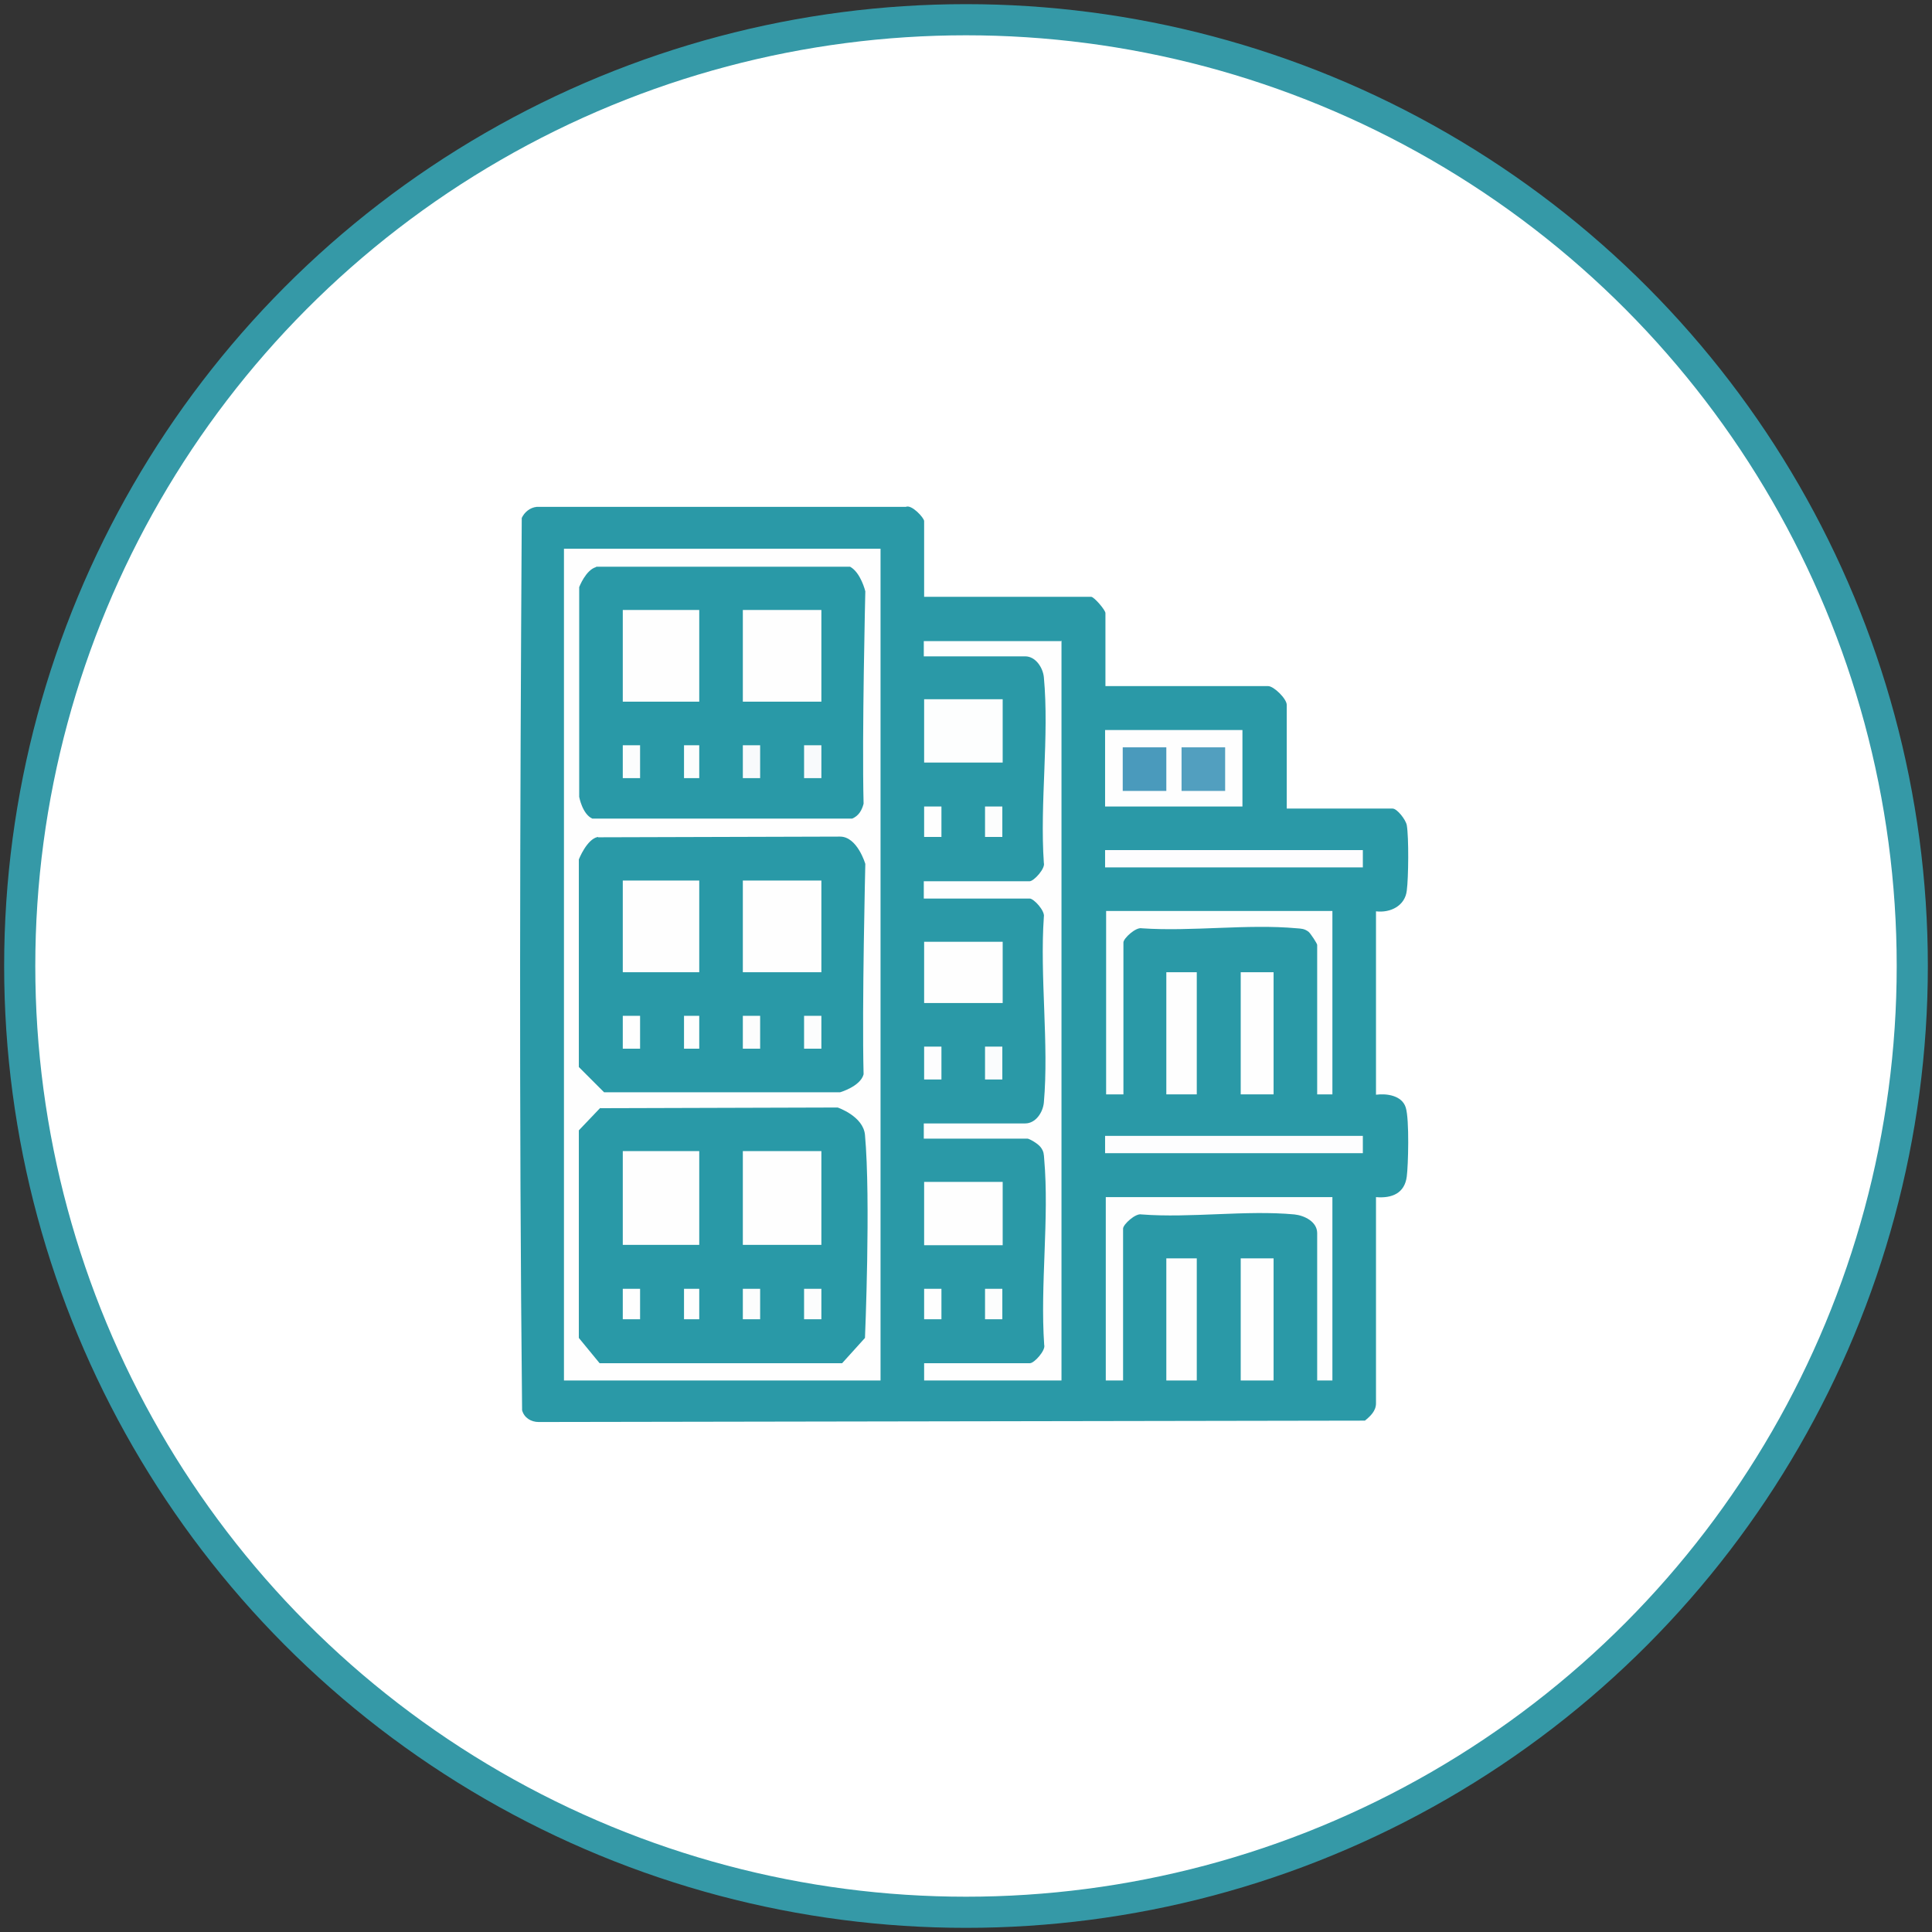
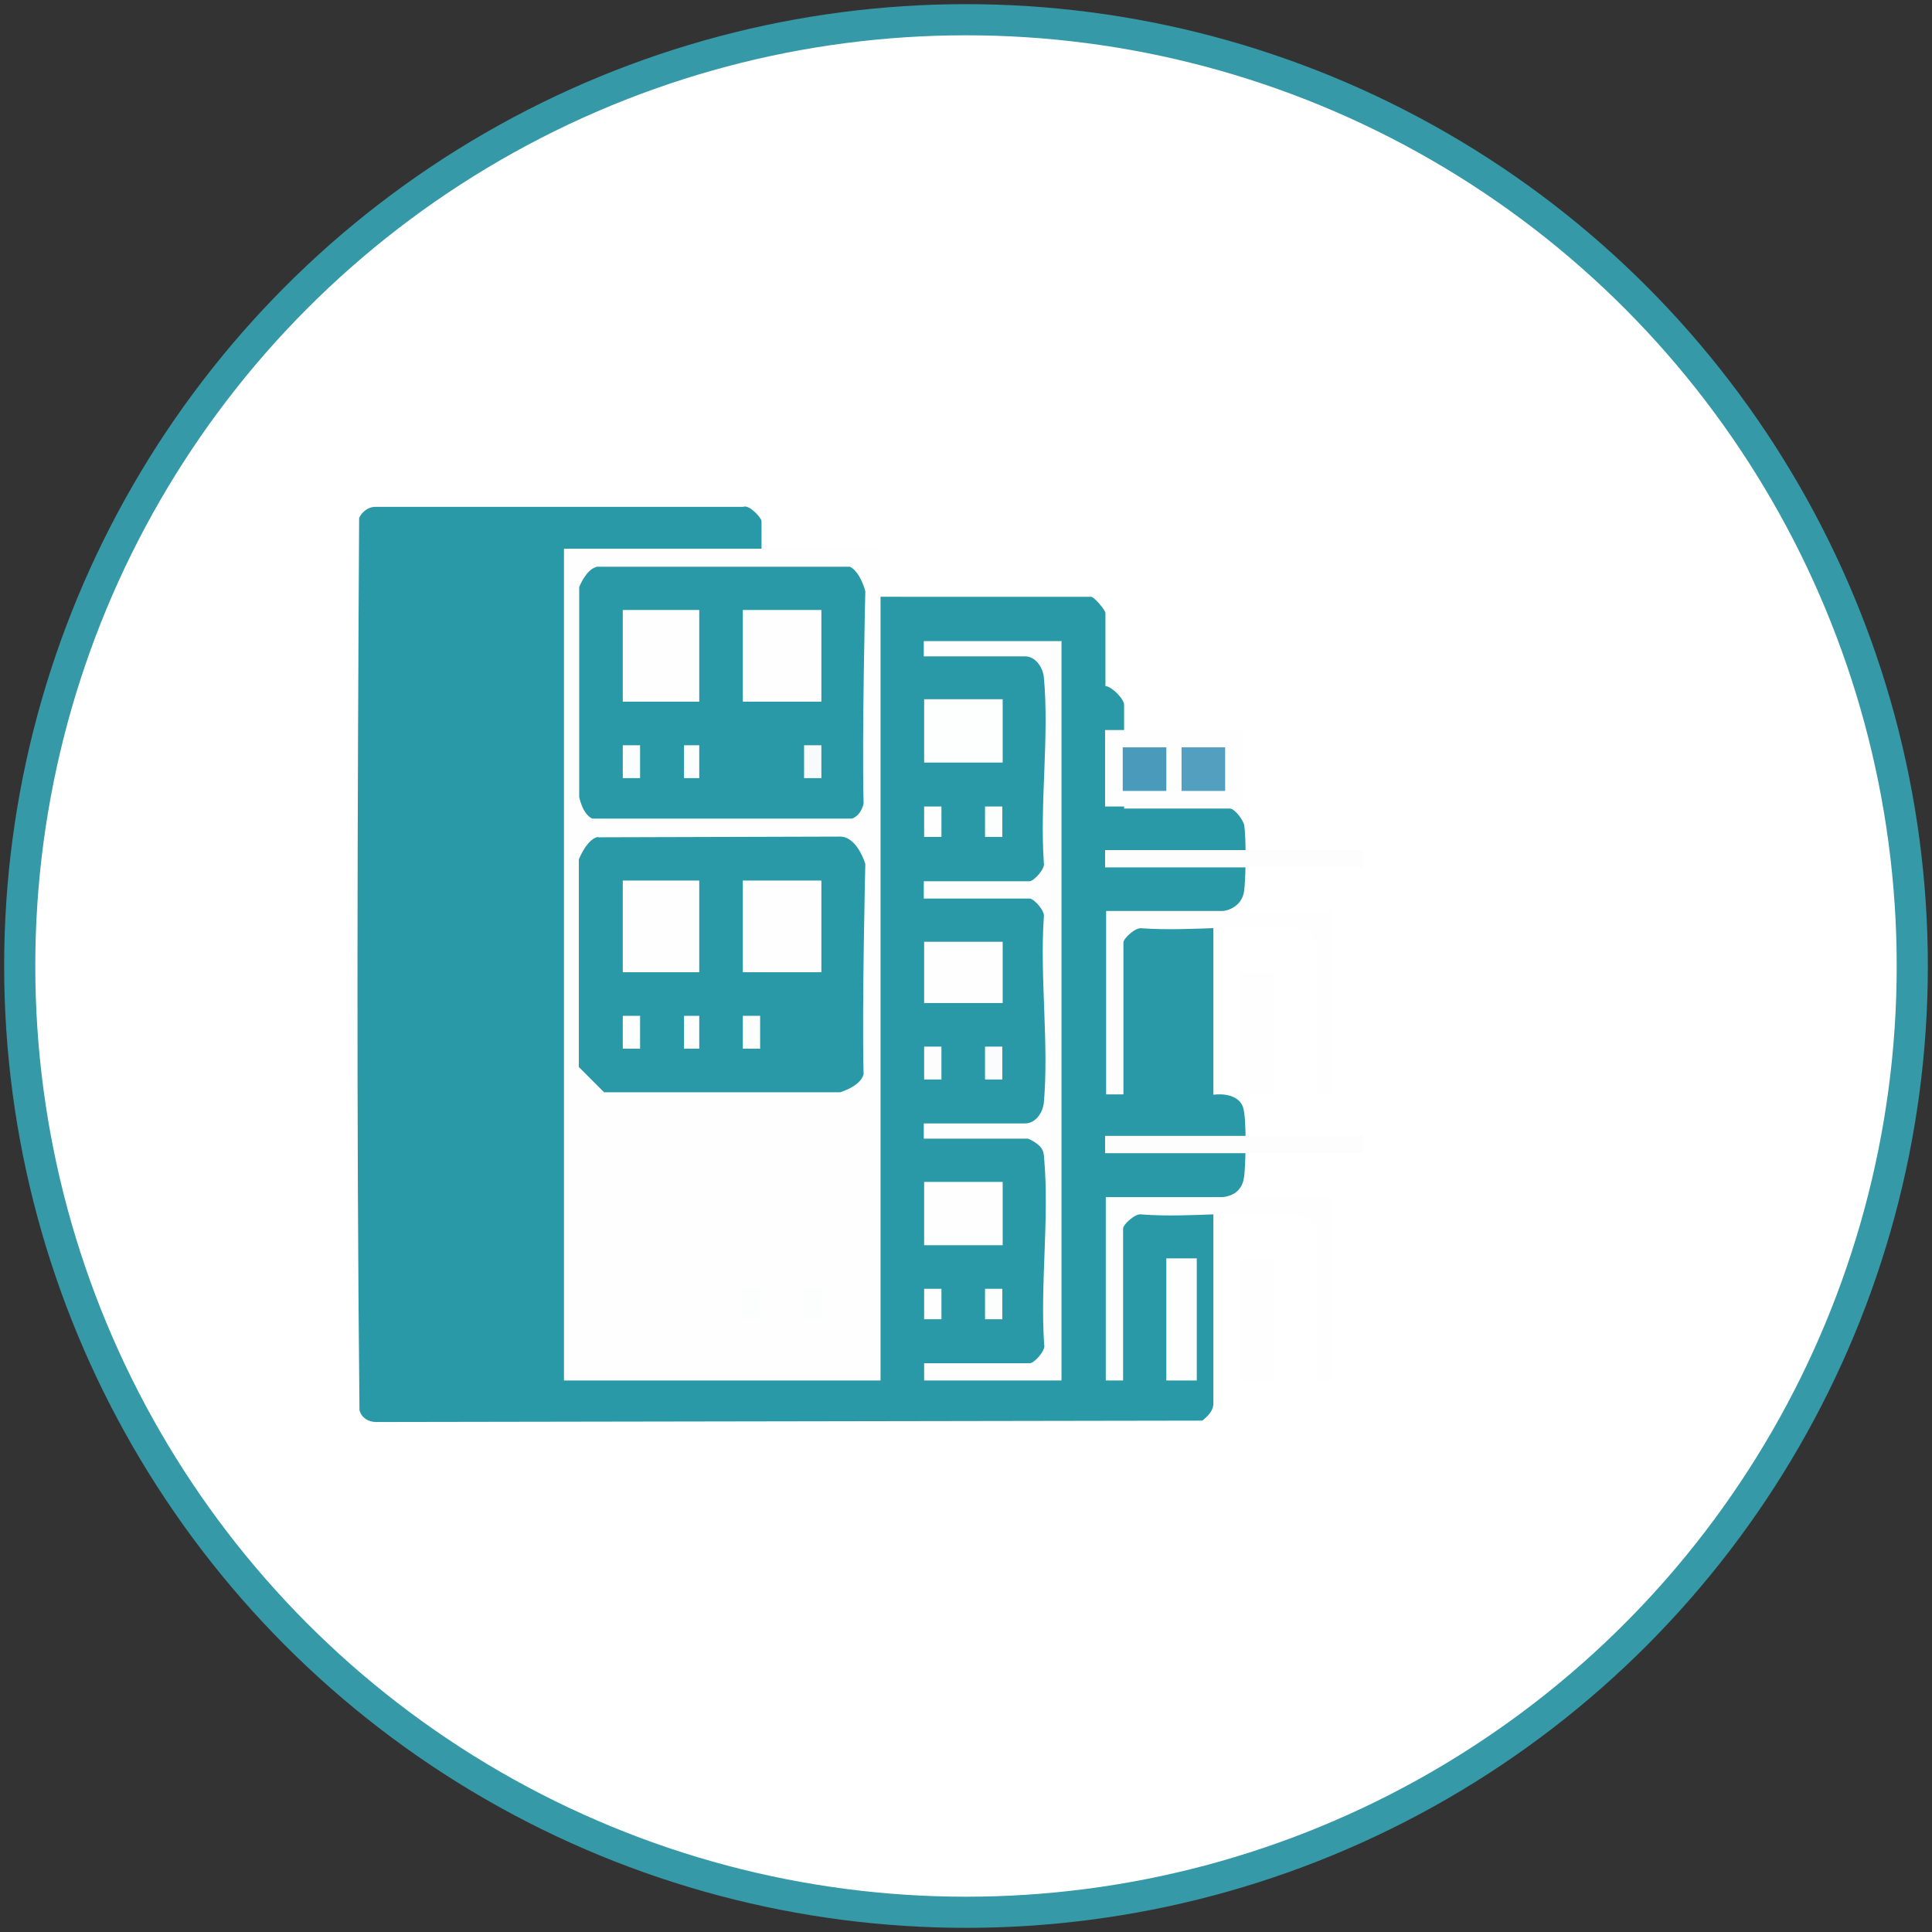
<svg xmlns="http://www.w3.org/2000/svg" id="Ebene_1" version="1.1" viewBox="0 0 558.4 558.4">
  <rect x="0" y="0" width="558.4" height="558.4" fill="#333333" stroke="none" />
  <defs>
    <style>
      .st0 {
        fill: #fdfdfe;
      }

      .st1 {
        fill: #2999a7;
      }

      .st2 {
        fill: #f8fafc;
      }

      .st3 {
        fill: #4a9abc;
      }

      .st4 {
        fill: #fff;
        stroke: #3599a7;
        stroke-miterlimit: 10;
        stroke-width: 9px;
      }

      .st5 {
        fill: #fefefe;
      }

      .st6 {
        fill: #529fbf;
      }

      .st7 {
        fill: #fafcfd;
      }

      .st8 {
        fill: #fdfefe;
      }

      .st9 {
        fill: #2a99a7;
      }

      .st10 {
        fill: #fcfdfd;
      }
    </style>
  </defs>
  <g id="Ebene_11" data-name="Ebene_1">
    <circle class="st4" cx="279.2" cy="279.2" r="273.5" />
  </g>
-   <path class="st9" d="M267.1,172.5h48.3c.8,0,4.1,3.8,4.1,4.7v21.1h47c1.7,0,5.4,3.7,5.4,5.4v30h30.6c1.3,0,3.8,3.2,4.1,4.8.6,3.5.5,15.2,0,18.9-.5,4.4-4.7,6.5-8.9,6v53c3.1-.4,7.5.2,8.6,3.7s.7,17,.3,19.9c-.6,4.9-4.3,6.4-8.9,6v59.6c0,2.2-1.6,3.7-3.2,5l-238.8.4c-2.2,0-4.2-1.2-4.8-3.4-.9-85.8-.6-172-.1-257.9.8-1.7,2.4-3,4.3-3.2h106.7c1.7-.8,5.3,3.2,5.3,4.1v21.8Z" />
+   <path class="st9" d="M267.1,172.5h48.3c.8,0,4.1,3.8,4.1,4.7v21.1c1.7,0,5.4,3.7,5.4,5.4v30h30.6c1.3,0,3.8,3.2,4.1,4.8.6,3.5.5,15.2,0,18.9-.5,4.4-4.7,6.5-8.9,6v53c3.1-.4,7.5.2,8.6,3.7s.7,17,.3,19.9c-.6,4.9-4.3,6.4-8.9,6v59.6c0,2.2-1.6,3.7-3.2,5l-238.8.4c-2.2,0-4.2-1.2-4.8-3.4-.9-85.8-.6-172-.1-257.9.8-1.7,2.4-3,4.3-3.2h106.7c1.7-.8,5.3,3.2,5.3,4.1v21.8Z" />
  <rect class="st5" x="163" y="158.6" width="91.5" height="240.4" />
  <path class="st5" d="M306.8,185.1v213.9h-39.7v-5h30.6c1.2,0,4.6-3.7,4.1-5.3-1.2-17.3,1.5-36.6,0-53.7-.1-1.4-.1-2.2-1-3.4s-3.4-2.5-3.8-2.5h-30v-4.4h29.3c3,0,5.1-3.1,5.4-6,1.5-17-1.2-36.4,0-53.7.4-1.7-2.9-5.3-4.1-5.3h-30.6v-5h30.6c1.2,0,4.6-3.7,4.1-5.3-1.2-17.3,1.6-36.6,0-53.7-.3-2.8-2.4-6-5.4-6h-29.3v-4.4h39.7Z" />
  <path class="st5" d="M385.1,346v53h-4.4v-42.6c0-3.3-3.7-5.1-6.6-5.4-13.9-1.3-30,1.1-44.2,0-1.7-.4-5.3,2.9-5.3,4.1v43.9h-5v-53h65.6Z" />
  <path class="st5" d="M385.1,263.3v53h-4.4v-43.2c0-.4-1.9-3.3-2.5-3.8-1.2-.9-2.1-.9-3.4-1-14.2-1.3-30.4,1-44.8,0-1.7-.4-5.3,2.9-5.3,4.1v43.9h-5v-53h65.6Z" />
  <rect class="st5" x="319.4" y="211" width="39.7" height="22.1" />
  <rect class="st8" x="267.1" y="202.1" width="22.7" height="18.3" />
  <rect class="st5" x="267.1" y="341.6" width="22.7" height="18.3" />
  <rect class="st5" x="267.1" y="272.2" width="22.7" height="17.7" />
  <rect class="st0" x="319.4" y="328.3" width="74.5" height="5" />
  <rect class="st0" x="319.4" y="245.7" width="74.5" height="5" />
  <rect class="st5" x="358.6" y="363.7" width="9.5" height="35.3" />
  <rect class="st5" x="358.6" y="281" width="9.5" height="35.3" />
-   <rect class="st5" x="337.1" y="281" width="8.8" height="35.3" />
  <rect class="st5" x="337.1" y="363.7" width="8.8" height="35.3" />
  <rect class="st0" x="267.1" y="302.5" width="5" height="9.5" />
  <rect class="st7" x="284.7" y="302.5" width="5" height="9.5" />
  <rect class="st10" x="284.7" y="233.1" width="5" height="8.8" />
  <rect class="st5" x="267.1" y="233.1" width="5" height="8.8" />
  <rect class="st5" x="267.1" y="372.5" width="5" height="8.8" />
  <rect class="st10" x="284.7" y="372.5" width="5" height="8.8" />
  <path class="st1" d="M172.9,242l69.9-.2c5,0,7.3,7.9,7.3,7.9,0,0-1,41.4-.5,60.8-.9,3.5-6.8,5.2-6.8,5.2h-68.2s-7.3-7.3-7.3-7.3v-60s2.3-5.9,5.5-6.5Z" />
-   <path class="st1" d="M173.5,320.3l68.6-.2s7.4,2.5,7.9,7.9c1.7,18.7,0,58.7,0,58.7l-6.6,7.3h-70.1s-6-7.3-6-7.3v-60s6.2-6.5,6.2-6.5Z" />
  <path class="st1" d="M172.3,163.8h73.4c3.1,1.7,4.4,7.1,4.4,7.1,0,0-1,41.9-.5,61.4-.5,1.9-1.4,3.5-3.3,4.3h-75.1c-2.9-1.3-3.8-6.3-3.8-6.3v-60.6s1.9-5,4.9-5.8Z" />
  <rect class="st6" x="341.5" y="216" width="12.6" height="12.6" />
  <rect class="st3" x="324.5" y="216" width="12.6" height="12.6" />
  <rect class="st5" x="214.7" y="254.5" width="22.7" height="26.5" />
  <rect class="st5" x="180" y="254.5" width="22.1" height="26.5" />
  <rect class="st5" x="180" y="293.6" width="5" height="9.5" />
  <rect class="st10" x="214.7" y="293.6" width="5" height="9.5" />
-   <rect class="st10" x="232.4" y="293.6" width="5" height="9.5" />
  <rect class="st5" x="197.7" y="293.6" width="4.4" height="9.5" />
  <rect class="st5" x="214.7" y="332.7" width="22.7" height="27.1" />
  <rect class="st5" x="180" y="332.7" width="22.1" height="27.1" />
  <rect class="st5" x="180" y="372.5" width="5" height="8.8" />
  <rect class="st10" x="214.7" y="372.5" width="5" height="8.8" />
  <rect class="st10" x="232.4" y="372.5" width="5" height="8.8" />
  <rect class="st5" x="197.7" y="372.5" width="4.4" height="8.8" />
  <rect class="st5" x="214.7" y="176.3" width="22.7" height="26.5" />
  <rect class="st5" x="180" y="176.3" width="22.1" height="26.5" />
  <rect class="st2" x="232.4" y="215.4" width="5" height="9.5" />
-   <rect class="st2" x="214.7" y="215.4" width="5" height="9.5" />
  <rect class="st10" x="180" y="215.4" width="5" height="9.5" />
  <rect class="st10" x="197.7" y="215.4" width="4.4" height="9.5" />
</svg>